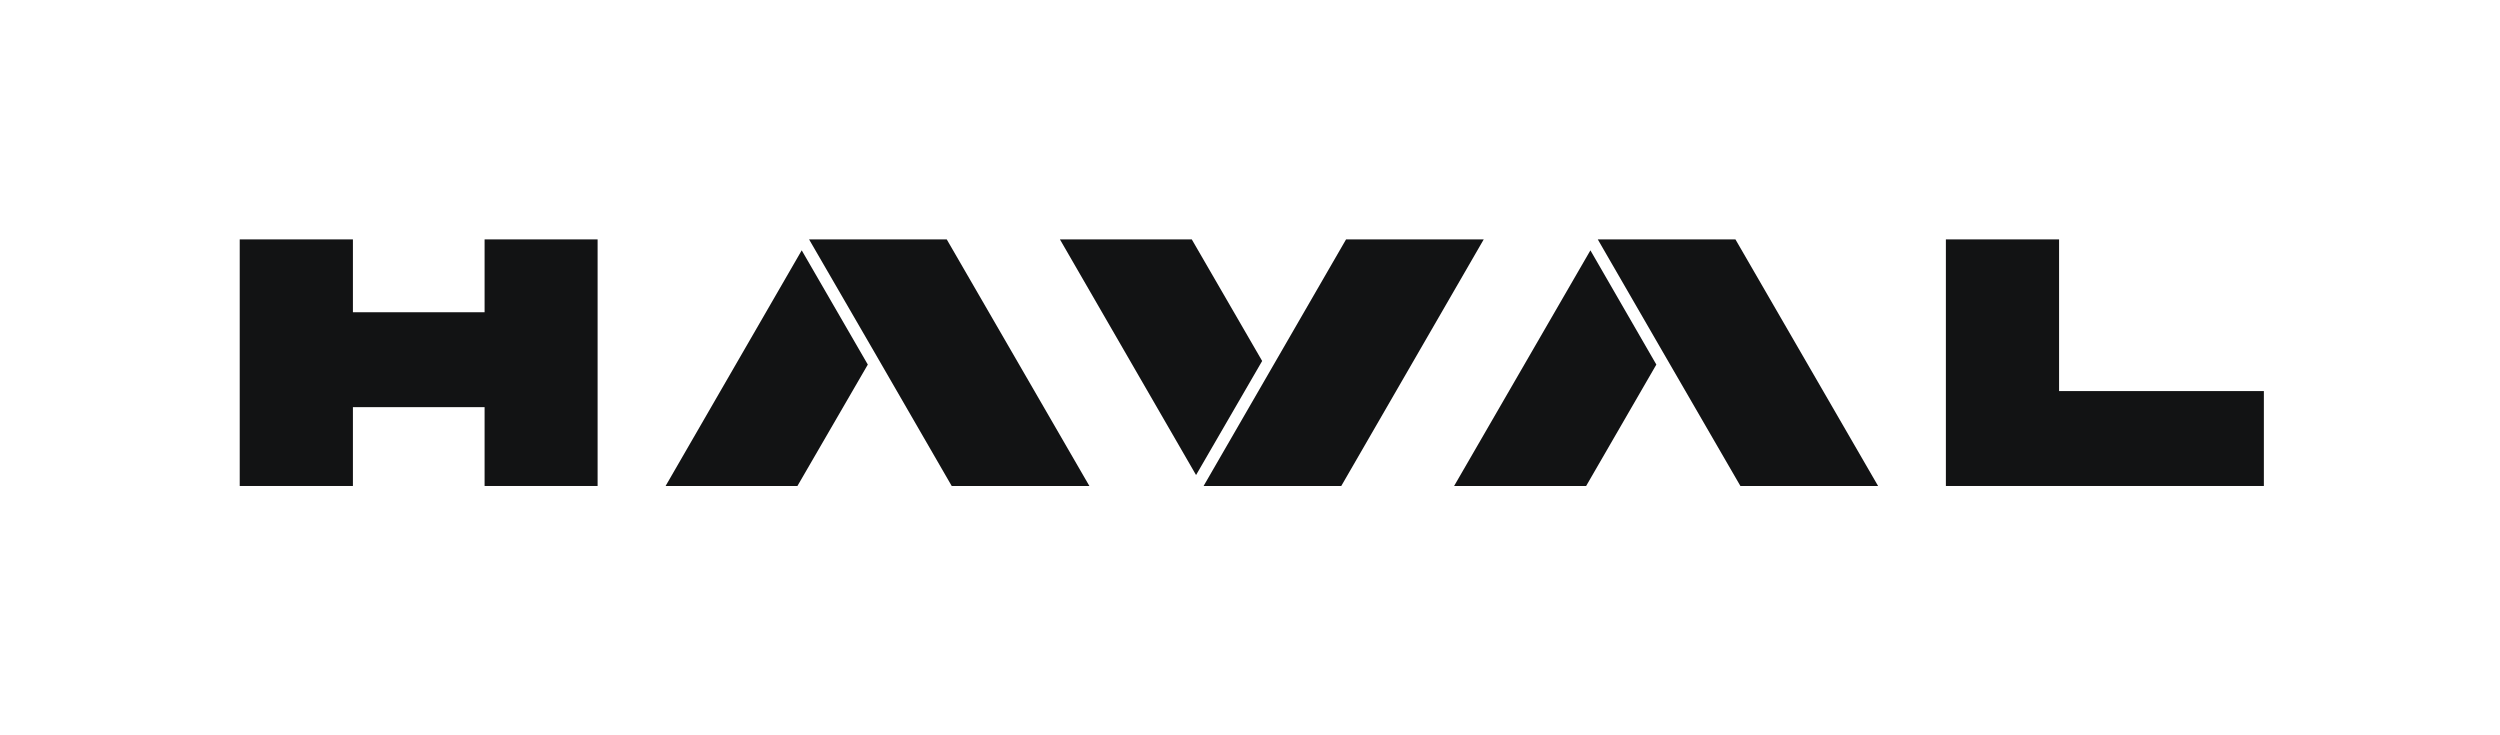
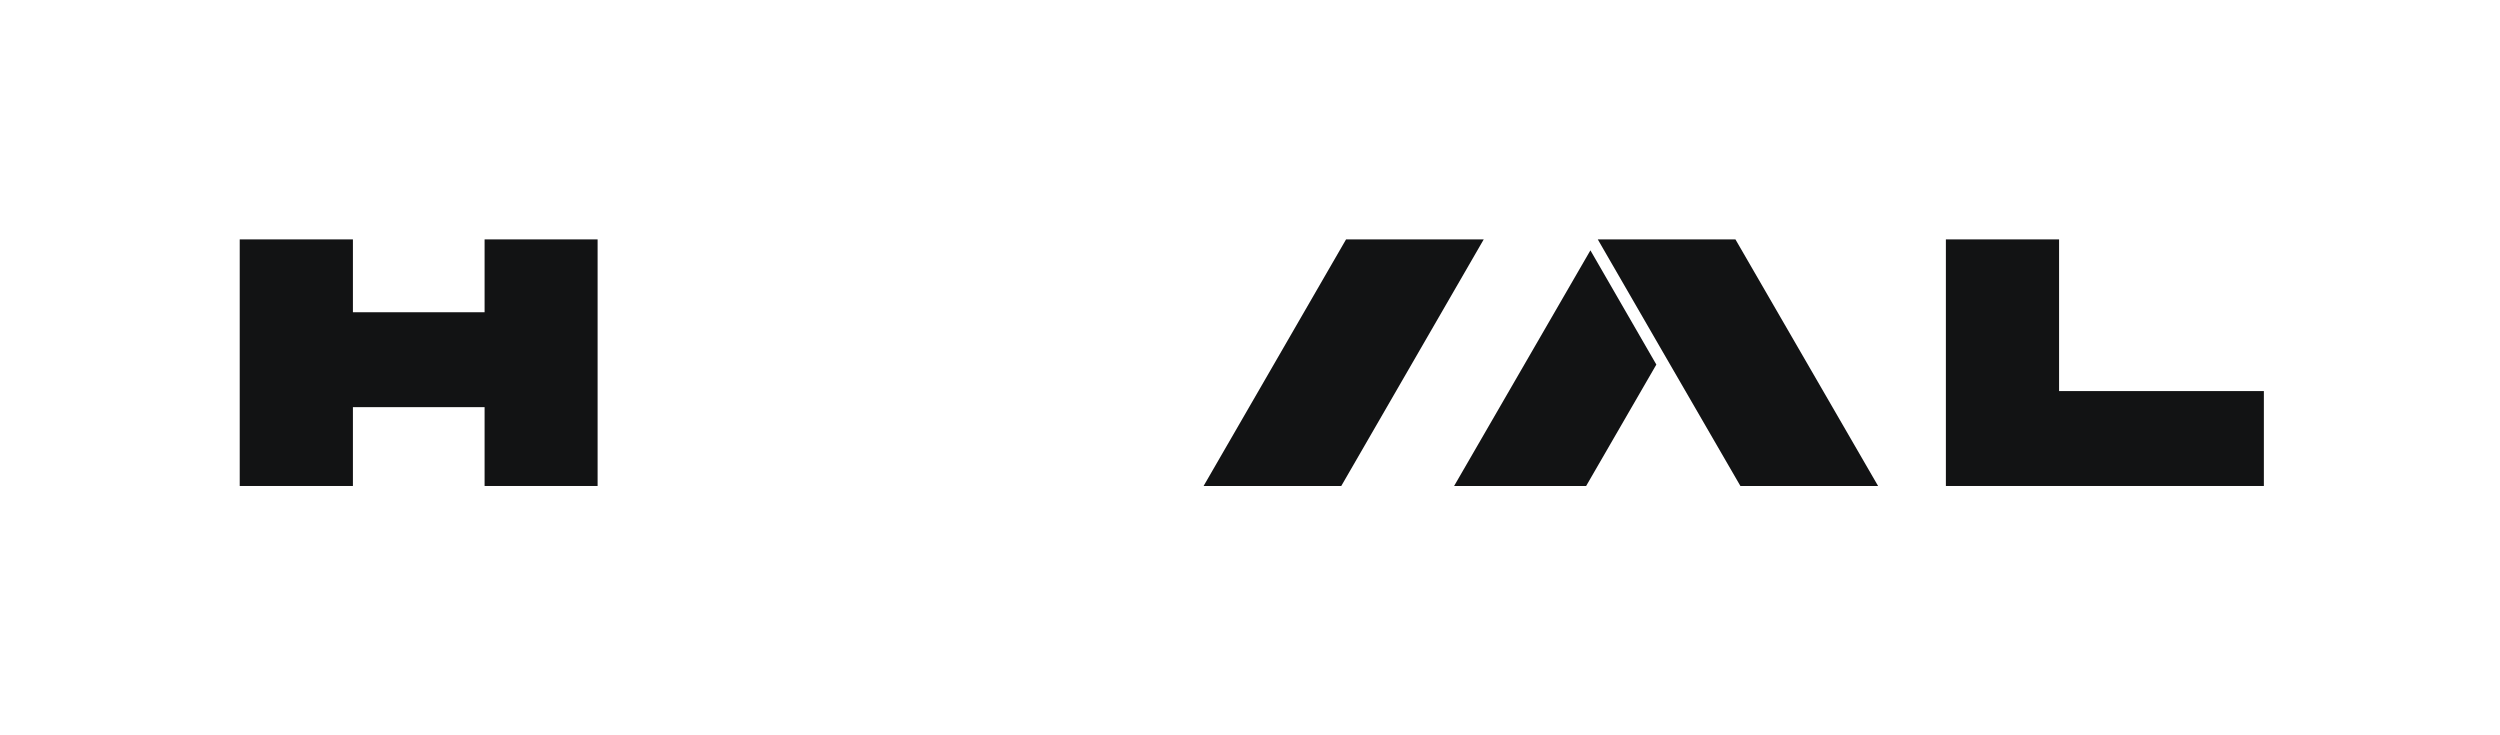
<svg xmlns="http://www.w3.org/2000/svg" width="170" height="50" viewBox="0 0 170 50" fill="none">
  <path d="M140.017 26.593V16.279H132.32V33.047H153.943V26.593H140.017Z" fill="#121314" />
  <path d="M32.952 21.233H23.998V16.279H16.301V33.047H23.998V27.686H32.952V33.047H40.637V16.279H32.952V21.233Z" fill="#121314" />
-   <path d="M64.379 16.279H63.925H55.017L59.477 23.977L64.717 33.047H74.067H74.078L64.379 16.279Z" fill="#121314" />
-   <path d="M45.26 33.047H54.225L59.011 24.791L54.517 17.023L45.26 33.047Z" fill="#121314" />
  <path d="M117.999 16.279H117.556H108.649L113.097 23.977L118.348 33.047H127.698H127.71L118.01 16.279H117.999Z" fill="#121314" />
-   <path d="M98.879 33.047H107.857L112.631 24.791L108.148 17.023L98.879 33.047Z" fill="#121314" />
+   <path d="M98.879 33.047H107.857L112.631 24.791L108.148 17.023L98.879 33.047" fill="#121314" />
  <path d="M100.894 16.279H91.532L86.292 25.349L81.844 33.047H90.74H91.195H91.206L100.894 16.279Z" fill="#121314" />
-   <path d="M81.041 16.279H72.075L81.332 32.303L85.827 24.547L81.041 16.279Z" fill="#121314" />
</svg>